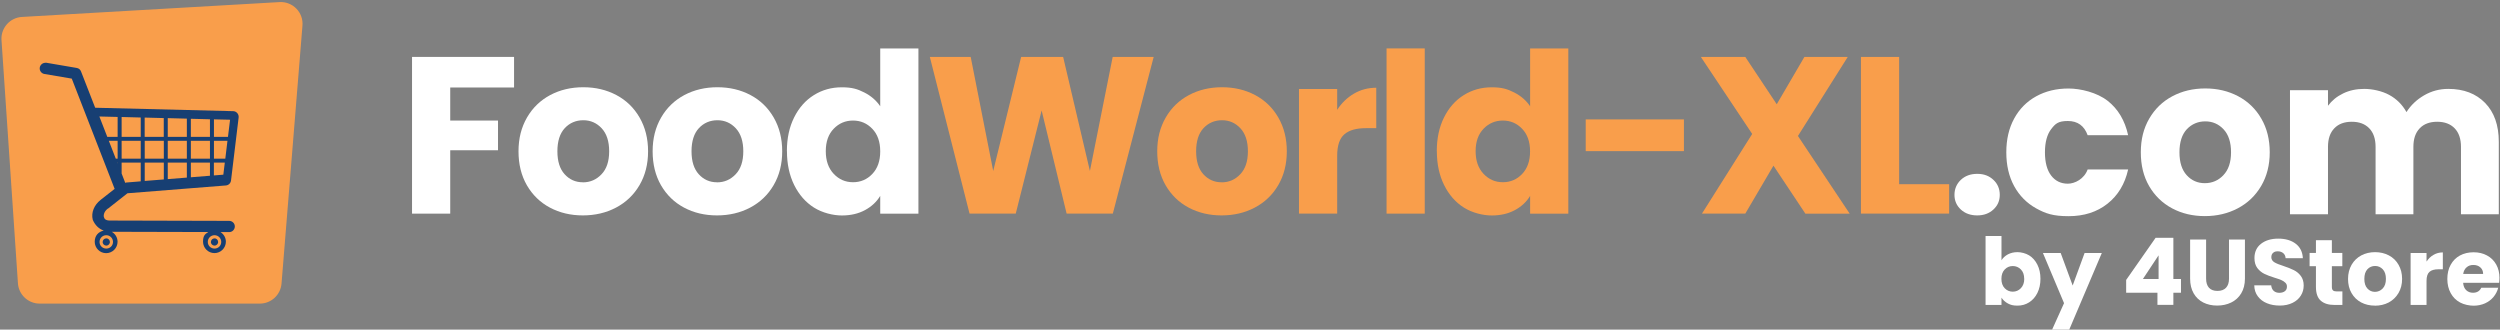
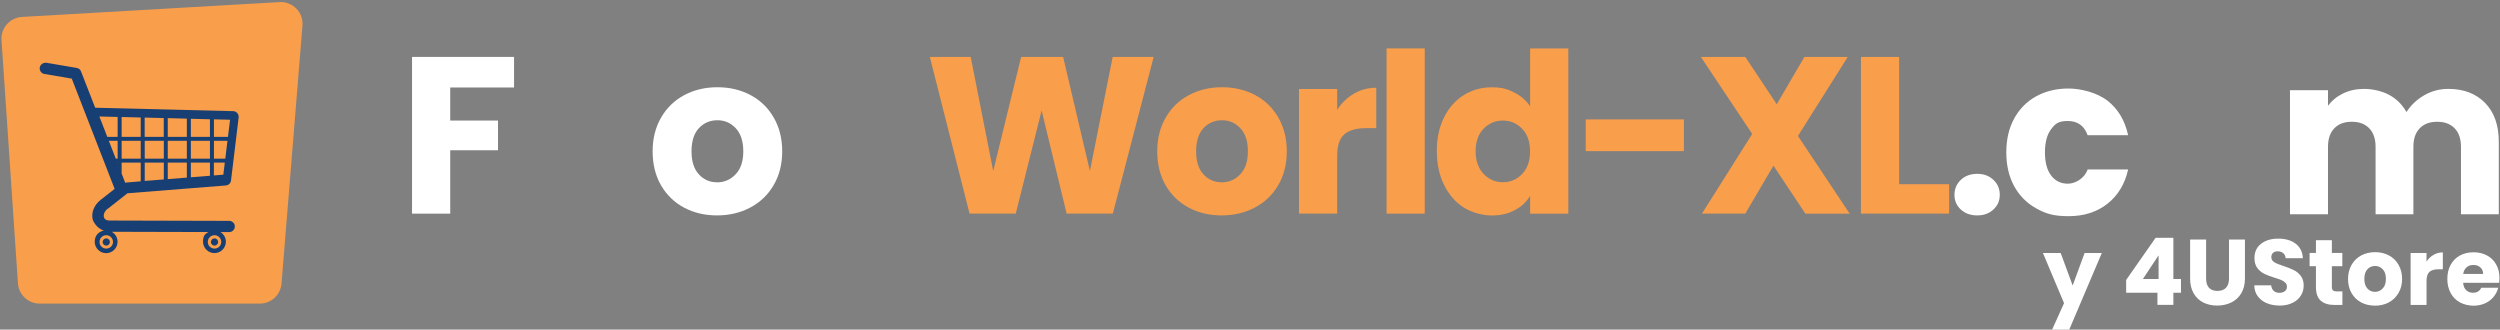
<svg xmlns="http://www.w3.org/2000/svg" id="Laag_1" version="1.1" viewBox="0 0 3940.2 519.5">
  <rect x="0" y="0" width="3940.2" height="519.5" fill="#808080" stroke="none" />
  <defs>
    <style>
      .st0 {
        fill: #173f73;
      }

      .st1 {
        fill: #fff;
      }

      .st2 {
        fill: #f99e4b;
      }
    </style>
  </defs>
  <path class="st2" d="M62.5,478.5h347c17.9,0,32.7-13.7,34.2-31.5l33-406.7c1.7-20.8-15.4-38.2-36.2-37L34.6,26.7C15.9,27.8,1.6,43.6,2.3,62.3l25.9,383.3c.8,18.4,15.9,32.9,34.3,32.9h0Z" />
  <path class="st1" d="M810.2,89.7v48.2h-100.6v52.1h75.3v46.8h-75.3v99.9h-60.2V89.7h160.8Z" />
-   <path class="st1" d="M918.6,339.5c-19.2,0-36.5-4.1-51.9-12.3-15.4-8.2-27.4-19.9-36.3-35.2-8.8-15.3-13.2-33.1-13.2-53.5s4.5-37.9,13.4-53.3c8.9-15.4,21.1-27.1,36.6-35.4,15.5-8.2,32.8-12.3,52.1-12.3s36.6,4.1,52.1,12.3,27.7,20,36.6,35.4c8.9,15.4,13.4,33.1,13.4,53.3s-4.5,37.9-13.5,53.3-21.3,27.1-37,35.4c-15.6,8.2-33,12.3-52.3,12.3h0ZM918.6,287.4c11.5,0,21.3-4.2,29.4-12.7,8.1-8.4,12.1-20.5,12.1-36.2s-3.9-27.8-11.8-36.3c-7.8-8.4-17.5-12.7-29-12.7s-21.5,4.2-29.2,12.5-11.6,20.5-11.6,36.4,3.8,27.8,11.4,36.2c7.6,8.4,17.2,12.7,28.7,12.7h0q0,0,0,0h0Z" />
  <path class="st1" d="M1130,339.5c-19.2,0-36.5-4.1-51.9-12.3-15.4-8.2-27.4-19.9-36.3-35.2-8.8-15.3-13.2-33.1-13.2-53.5s4.5-37.9,13.4-53.3c8.9-15.4,21.1-27.1,36.6-35.4,15.5-8.2,32.8-12.3,52.1-12.3s36.6,4.1,52.1,12.3,27.7,20,36.6,35.4,13.4,33.1,13.4,53.3-4.5,37.9-13.5,53.3-21.3,27.1-37,35.4c-15.6,8.2-33,12.3-52.3,12.3h0ZM1130,287.4c11.5,0,21.3-4.2,29.4-12.7,8.1-8.4,12.1-20.5,12.1-36.2s-3.9-27.8-11.8-36.3c-7.8-8.4-17.5-12.7-29-12.7s-21.5,4.2-29.2,12.5-11.6,20.5-11.6,36.4,3.8,27.8,11.4,36.2c7.6,8.4,17.2,12.7,28.7,12.7h0q0,0,0,0h0Z" />
-   <path class="st1" d="M1240.2,238.2c0-20.2,3.8-37.9,11.4-53.1,7.6-15.3,18-27,31.1-35.2s27.8-12.3,44-12.3,24.7,2.7,35.4,8.1c10.7,5.4,19.1,12.7,25.2,21.8v-91.1h60.2v260.4h-60.2v-28.1c-5.6,9.4-13.7,16.9-24.1,22.5s-22.6,8.4-36.4,8.4-30.9-4.2-44-12.5-23.5-20.2-31.1-35.5c-7.6-15.4-11.4-33.1-11.4-53.3h0ZM1387.3,238.5c0-15-4.2-26.9-12.5-35.5-8.3-8.7-18.5-13-30.4-13s-22.1,4.3-30.4,12.9c-8.3,8.6-12.5,20.3-12.5,35.4s4.2,26.9,12.5,35.7c8.3,8.8,18.5,13.2,30.4,13.2s22.1-4.3,30.4-13,12.5-20.5,12.5-35.5v-.2h0Z" />
  <path class="st2" d="M1818.3,89.7l-64.4,247h-72.8l-39.4-162.6-40.8,162.6h-72.8l-62.6-247h64.4l35.5,179.8,44-179.8h66.2l42.2,179.8,35.9-179.8h64.8-.2,0Z" />
  <path class="st2" d="M1925.3,339.5c-19.2,0-36.5-4.1-51.9-12.3-15.4-8.2-27.4-19.9-36.3-35.2-8.8-15.3-13.2-33.1-13.2-53.5s4.5-37.9,13.4-53.3c8.9-15.4,21.1-27.1,36.6-35.4,15.5-8.2,32.8-12.3,52.1-12.3s36.6,4.1,52.1,12.3,27.7,20,36.6,35.4,13.4,33.1,13.4,53.3-4.5,37.9-13.5,53.3-21.3,27.1-37,35.4c-15.6,8.2-33,12.3-52.3,12.3h0ZM1925.3,287.4c11.5,0,21.3-4.2,29.4-12.7,8.1-8.4,12.1-20.5,12.1-36.2s-3.9-27.8-11.8-36.3c-7.8-8.4-17.5-12.7-29-12.7s-21.5,4.2-29.2,12.5-11.6,20.5-11.6,36.4,3.8,27.8,11.4,36.2c7.6,8.4,17.2,12.7,28.7,12.7h0q0,0,0,0h0Z" />
  <path class="st2" d="M2107.5,173.1c7-10.8,15.8-19.3,26.4-25.5,10.6-6.2,22.3-9.3,35.2-9.3v63.7h-16.5c-15,0-26.3,3.2-33.8,9.7-7.5,6.4-11.3,17.8-11.3,33.9v91.1h-60.2v-196.4h60.2v32.8h0Z" />
  <path class="st2" d="M2245.5,76.3v260.4h-60.2V76.3h60.2Z" />
  <path class="st2" d="M2264.5,238.2c0-20.2,3.8-37.9,11.4-53.1,7.6-15.3,18-27,31.1-35.2s27.8-12.3,44-12.3,24.7,2.7,35.4,8.1c10.7,5.4,19.1,12.7,25.2,21.8v-91.1h60.2v260.4h-60.2v-28.1c-5.6,9.4-13.7,16.9-24.1,22.5-10.4,5.6-22.6,8.4-36.4,8.4s-30.9-4.2-44-12.5-23.5-20.2-31.1-35.5c-7.6-15.4-11.4-33.1-11.4-53.3h-.1c0-.1,0-.1,0-.1ZM2411.5,238.5c0-15-4.2-26.9-12.5-35.5-8.3-8.7-18.5-13-30.4-13s-22.1,4.3-30.4,12.9c-8.3,8.6-12.5,20.3-12.5,35.4s4.2,26.9,12.5,35.7c8.3,8.8,18.5,13.2,30.4,13.2s22.1-4.3,30.4-13c8.3-8.7,12.5-20.5,12.5-35.5v-.2h0Z" />
  <path class="st2" d="M2654,188.2v50h-154.8v-50h154.8Z" />
  <path class="st2" d="M2845.4,336.7l-50.3-75.6-44.4,75.6h-68.3l79.2-125.6-80.9-121.4h70l49.6,74.6,43.6-74.6h68.3l-78.5,124.6,81.6,122.5h-70,.1c0-.1,0,0,0,0h0Z" />
  <path class="st2" d="M2993.2,290.3h78.8v46.4h-139V89.7h60.2v200.6Z" />
  <path class="st1" d="M3116.3,339.5c-10.6,0-19.2-3.1-25.9-9.3-6.7-6.2-10-13.9-10-23.1s3.3-17.2,10-23.6c6.7-6.3,15.3-9.5,25.9-9.5s18.8,3.2,25.5,9.5,10,14.2,10,23.6-3.3,16.8-10,23.1c-6.7,6.2-15.2,9.3-25.5,9.3Z" />
-   <path class="st1" d="M3154.5,410.2c2.3-3.8,5.7-6.9,10.1-9.3,4.4-2.3,9.5-3.5,15.1-3.5s12.9,1.7,18.4,5.1,9.8,8.3,13,14.7c3.2,6.4,4.8,13.8,4.8,22.2s-1.6,15.8-4.8,22.3c-3.2,6.4-7.5,11.3-13,14.8s-11.6,5.2-18.4,5.2-10.8-1.1-15.1-3.4-7.7-5.4-10.1-9.2v11.5h-25.1v-108.7h25.1v38.3ZM3190.3,439.5c0-6.3-1.7-11.2-5.2-14.8-3.5-3.6-7.8-5.4-12.8-5.4s-9.2,1.8-12.7,5.4-5.2,8.6-5.2,14.8,1.7,11.2,5.2,14.8c3.5,3.6,7.7,5.4,12.7,5.4s9.2-1.8,12.8-5.5c3.5-3.7,5.3-8.6,5.3-14.9v.2h-.1Z" />
  <path class="st1" d="M3312.7,398.6l-51.4,120.9h-27l18.8-41.7-33.3-79.1h28l18.9,51.3,18.8-51.3h27.2q0,0,0,0h0Z" />
  <path class="st1" d="M3351,461.5v-20.3l46.4-66.4h28v64.9h12v21.7h-12v19.1h-25.1v-19.1h-49.3c0,.1,0,0,0,0h0ZM3402.1,402.4l-24.7,37.3h24.7v-37.3Z" />
  <path class="st1" d="M3477,377.5v61.7c0,6.2,1.5,10.9,4.5,14.3,3,3.3,7.5,5,13.4,5s10.4-1.7,13.5-5,4.7-8.1,4.7-14.3v-61.7h25.1v61.5c0,9.2-2,17-5.9,23.4s-9.2,11.2-15.8,14.4c-6.6,3.2-14,4.8-22.1,4.8s-15.4-1.6-21.8-4.8c-6.4-3.2-11.5-8-15.2-14.4s-5.6-14.2-5.6-23.4v-61.5h25.2Z" />
  <path class="st1" d="M3593.1,481.6c-7.5,0-14.3-1.2-20.3-3.7-6-2.4-10.7-6.1-14.3-10.9s-5.5-10.6-5.6-17.3h26.7c.4,3.8,1.7,6.7,4,8.8,2.3,2,5.2,3,8.8,3s6.7-.9,8.8-2.6c2.2-1.7,3.2-4.1,3.2-7.1s-.9-4.7-2.6-6.3c-1.7-1.7-3.8-3-6.3-4.1s-6-2.3-10.6-3.7c-6.7-2.1-12.1-4.1-16.3-6.2s-7.8-5.1-10.9-9.1c-3-4-4.5-9.3-4.5-15.7,0-9.6,3.5-17.1,10.4-22.5,7-5.4,16-8.1,27.2-8.1s20.5,2.7,27.5,8.1,10.7,13,11.2,22.7h-27.2c-.2-3.3-1.4-5.9-3.7-7.9-2.3-1.9-5.1-2.9-8.7-2.9s-5.5.8-7.3,2.4c-1.9,1.6-2.8,3.9-2.8,7s1.6,5.9,4.7,7.8c3.1,1.9,8,3.9,14.7,6,6.7,2.3,12.1,4.4,16.2,6.5,4.2,2.1,7.8,5,10.8,9,3,3.9,4.6,9,4.6,15.1s-1.5,11.2-4.5,16-7.3,8.6-13,11.4-12.4,4.3-20.1,4.3h0Z" />
  <path class="st1" d="M3691.8,459.3v21.3h-12.8c-9.1,0-16.2-2.2-21.3-6.7s-7.6-11.7-7.6-21.8v-32.6h-10v-20.9h10v-20h25.1v20h16.5v20.9h-16.5v32.9c0,2.4.6,4.2,1.8,5.3,1.2,1.1,3.1,1.6,5.9,1.6h9-.1,0Z" />
  <path class="st1" d="M3743,481.7c-8,0-15.3-1.7-21.7-5.1s-11.4-8.3-15.1-14.7c-3.7-6.4-5.5-13.8-5.5-22.3s1.9-15.8,5.6-22.3c3.7-6.4,8.8-11.3,15.3-14.8,6.5-3.4,13.7-5.1,21.7-5.1s15.3,1.7,21.7,5.1c6.5,3.4,11.6,8.3,15.3,14.8,3.7,6.4,5.6,13.8,5.6,22.3s-1.9,15.8-5.7,22.3c-3.8,6.4-8.9,11.3-15.4,14.8-6.5,3.4-13.8,5.1-21.8,5.1h0c0-.1,0,0,0,0h0ZM3743,460c4.8,0,8.9-1.8,12.3-5.3,3.4-3.5,5.1-8.6,5.1-15.1s-1.6-11.6-4.9-15.1c-3.3-3.5-7.3-5.3-12.1-5.3s-9,1.7-12.2,5.2-4.8,8.5-4.8,15.2,1.6,11.6,4.8,15.1,7.2,5.3,12,5.3h-.2Z" />
  <path class="st1" d="M3824.4,412.3c2.9-4.5,6.6-8.1,11-10.6,4.4-2.6,9.3-3.9,14.7-3.9v26.6h-6.9c-6.3,0-11,1.3-14.1,4s-4.7,7.4-4.7,14.2v38h-25.1v-81.9h25.1v13.7h0Z" />
  <path class="st1" d="M3939.3,438.3c0,2.3-.1,4.8-.4,7.4h-56.8c.4,5.1,2,9,4.9,11.7s6.4,4,10.6,4c6.3,0,10.6-2.6,13.1-7.9h26.7c-1.4,5.4-3.9,10.2-7.4,14.5-3.6,4.3-8.1,7.7-13.4,10.1-5.4,2.4-11.4,3.7-18,3.7s-15.2-1.7-21.4-5.1c-6.3-3.4-11.2-8.3-14.7-14.7-3.5-6.4-5.3-13.8-5.3-22.3s1.7-16,5.2-22.3c3.5-6.4,8.4-11.3,14.6-14.7,6.3-3.4,13.5-5.1,21.6-5.1s15,1.7,21.1,5c6.2,3.3,11,8.1,14.5,14.2,3.5,6.2,5.2,13.4,5.2,21.6h-.1c0-.1,0-.1,0-.1ZM3913.6,431.7c0-4.3-1.5-7.7-4.4-10.3-2.9-2.6-6.6-3.8-11-3.8s-7.8,1.2-10.6,3.7c-2.9,2.4-4.7,5.9-5.4,10.4h31.4Z" />
  <path class="st0" d="M71.5,98.9h1.5l48,8.2c3.1.5,5.6,2.6,6.7,5.5h0l22.3,57.2,217.5,5.4c2.5,0,4.9,1.2,6.5,3.1,1.6,1.9,2.4,4.4,2.1,6.9l-12,99.3c-.5,4.2-3.9,7.5-8.1,7.8l-155.1,12.3-30.7,24.2h-.3c-5.6,4.2-7,9.9-6.2,13.1.5,1.8,1.1,3.1,2.8,4.2,1.6,1,4.5,1.8,9.3,1.5h.5l184.9.5h0c4.9,0,9,4,8.9,8.9s-4.1,8.9-9,8.8h-13.5c5,3.2,8.4,8.8,8.4,15.1,0,9.9-8.1,18-18,18s-18-8.1-18-18,3.4-12.1,8.4-15.2l-152.3-.4c5.5,3.1,9.2,9,9.2,15.7,0,9.9-8.1,18-18,18s-18-8.1-18-18,6.1-15.8,14.2-17.6c-7.6-2.7-13.5-8.3-17.2-16.8,0-.1,0-.2-.1-.3-2.8-11.2,2.2-23.3,12.4-31.2h0c0-.1.2-.2.3-.3l21.8-17.1L113.1,123.9l-43.1-7.3h0c-4.5-.7-7.8-4.9-7.4-9.5.4-4.6,4.4-8.2,9-8.1h0ZM156.6,183.6l12.5,32.1h16.3v-31.4l-28.8-.7h0ZM191.7,184.5v31.2h30.1v-30.5l-30.1-.8h0ZM228,185.4v30.3h30.1v-29.6l-30.1-.8h0ZM264.4,186.3v29.4h30.1v-28.7l-30.1-.8h0ZM300.8,187.2v28.5h30.1v-27.7l-30.1-.8ZM337.2,188.1v27.6h22.1l3.3-27-25.4-.6ZM358.5,221.9h-21.3v28.2h17.9l3.4-28.2ZM330.9,221.9h-30.1v28.2h30.1v-28.2ZM294.5,221.9h-30.1v28.2h30.1v-28.2ZM258.2,221.9h-30.1v28.2h30.1v-28.2ZM221.8,221.9h-30.1v28.2h30.1v-28.2ZM185.4,221.9h-13.9l11,28.2h2.9v-28.2ZM354.3,256.3h-17.2v20.2l14.9-1.2,2.3-19h0ZM330.9,256.3h-30.1v23.1l30.1-2.4v-20.7ZM294.5,256.3h-30.1v26l30.1-2.4v-23.6ZM258.2,256.3h-30.1v28.9l30.1-2.4v-26.5ZM221.8,256.3h-30.1v17.2l5.7,14.7c.7-.4,1.6-.6,2.4-.6l22-1.8v-29.5h0ZM185.4,256.3h-.5l.5,1.3v-1.3ZM338.1,370.7c-5.9,0-10.6,4.7-10.6,10.6s4.7,10.5,10.6,10.5,10.6-4.7,10.6-10.5-4.7-10.6-10.6-10.6ZM167.5,370.7c-5.9,0-10.6,4.7-10.6,10.6s4.7,10.5,10.6,10.5,10.6-4.7,10.6-10.5-4.7-10.6-10.6-10.6ZM338.1,375.7c3.2,0,5.7,2.6,5.7,5.7s-2.6,5.7-5.7,5.7-5.7-2.5-5.7-5.7,2.6-5.7,5.7-5.7ZM167.5,375.7c3.2,0,5.7,2.6,5.7,5.7s-2.6,5.7-5.7,5.7-5.7-2.5-5.7-5.7,2.6-5.7,5.7-5.7Z" />
  <g>
    <path class="st1" d="M3174.5,186.8c8.3-15.2,19.9-26.9,34.7-35,14.8-8.2,31.8-12.3,51-12.3s45,6.4,61.5,19.3c16.5,12.9,27.3,31,32.4,54.3h-63.8c-5.4-14.9-15.8-22.4-31.2-22.4s-19.7,4.3-26.3,12.8c-6.5,8.5-9.8,20.7-9.8,36.6s3.3,28.1,9.8,36.6,15.3,12.8,26.3,12.8,25.8-7.5,31.2-22.4h63.8c-5.1,22.9-16,40.9-32.6,54s-37,19.6-61.3,19.6-36.2-4.1-51-12.3c-14.8-8.2-26.4-19.9-34.7-35-8.3-15.2-12.4-32.9-12.4-53.3s4.1-38.1,12.4-53.3h0Z" />
-     <path class="st1" d="M3423.3,328.3c-15.3-8.2-27.3-19.9-36.1-35-8.8-15.2-13.1-32.9-13.1-53.3s4.4-37.8,13.3-53.1c8.9-15.3,21-27,36.4-35.2s32.7-12.3,51.9-12.3,36.4,4.1,51.9,12.3c15.4,8.2,27.6,19.9,36.4,35.2,8.9,15.3,13.3,33,13.3,53.1s-4.5,37.8-13.5,53.1c-9,15.3-21.3,27-36.8,35.2s-32.9,12.3-52,12.3-36.4-4.1-51.7-12.3h0ZM3504.2,276.1c8.1-8.4,12.1-20.4,12.1-36.1s-3.9-27.7-11.7-36.1c-7.8-8.4-17.5-12.6-28.9-12.6s-21.4,4.2-29.1,12.4c-7.7,8.3-11.6,20.4-11.6,36.3s3.8,27.7,11.4,36.1c7.6,8.4,17.1,12.6,28.6,12.6s21.2-4.2,29.3-12.6h-.1Z" />
    <path class="st1" d="M3916.7,162.2c14.4,14.7,21.6,35.2,21.6,61.3v114.2h-59.6v-106.2c0-12.6-3.3-22.4-10-29.3-6.7-6.9-15.8-10.3-27.5-10.3s-20.9,3.4-27.5,10.3c-6.7,6.9-10,16.6-10,29.3v106.2h-59.6v-106.2c0-12.6-3.3-22.4-10-29.3-6.7-6.9-15.8-10.3-27.5-10.3s-20.9,3.4-27.5,10.3c-6.7,6.9-10,16.6-10,29.3v106.2h-59.9v-195.5h59.9v24.5c6.1-8.2,14-14.7,23.8-19.4,9.8-4.8,20.9-7.2,33.3-7.2s27.9,3.2,39.4,9.5c11.6,6.3,20.6,15.3,27.2,27,6.8-10.7,16-19.5,27.7-26.3s24.4-10.2,38.2-10.2c24.3,0,43.6,7.4,58,22.1h0Z" />
  </g>
</svg>